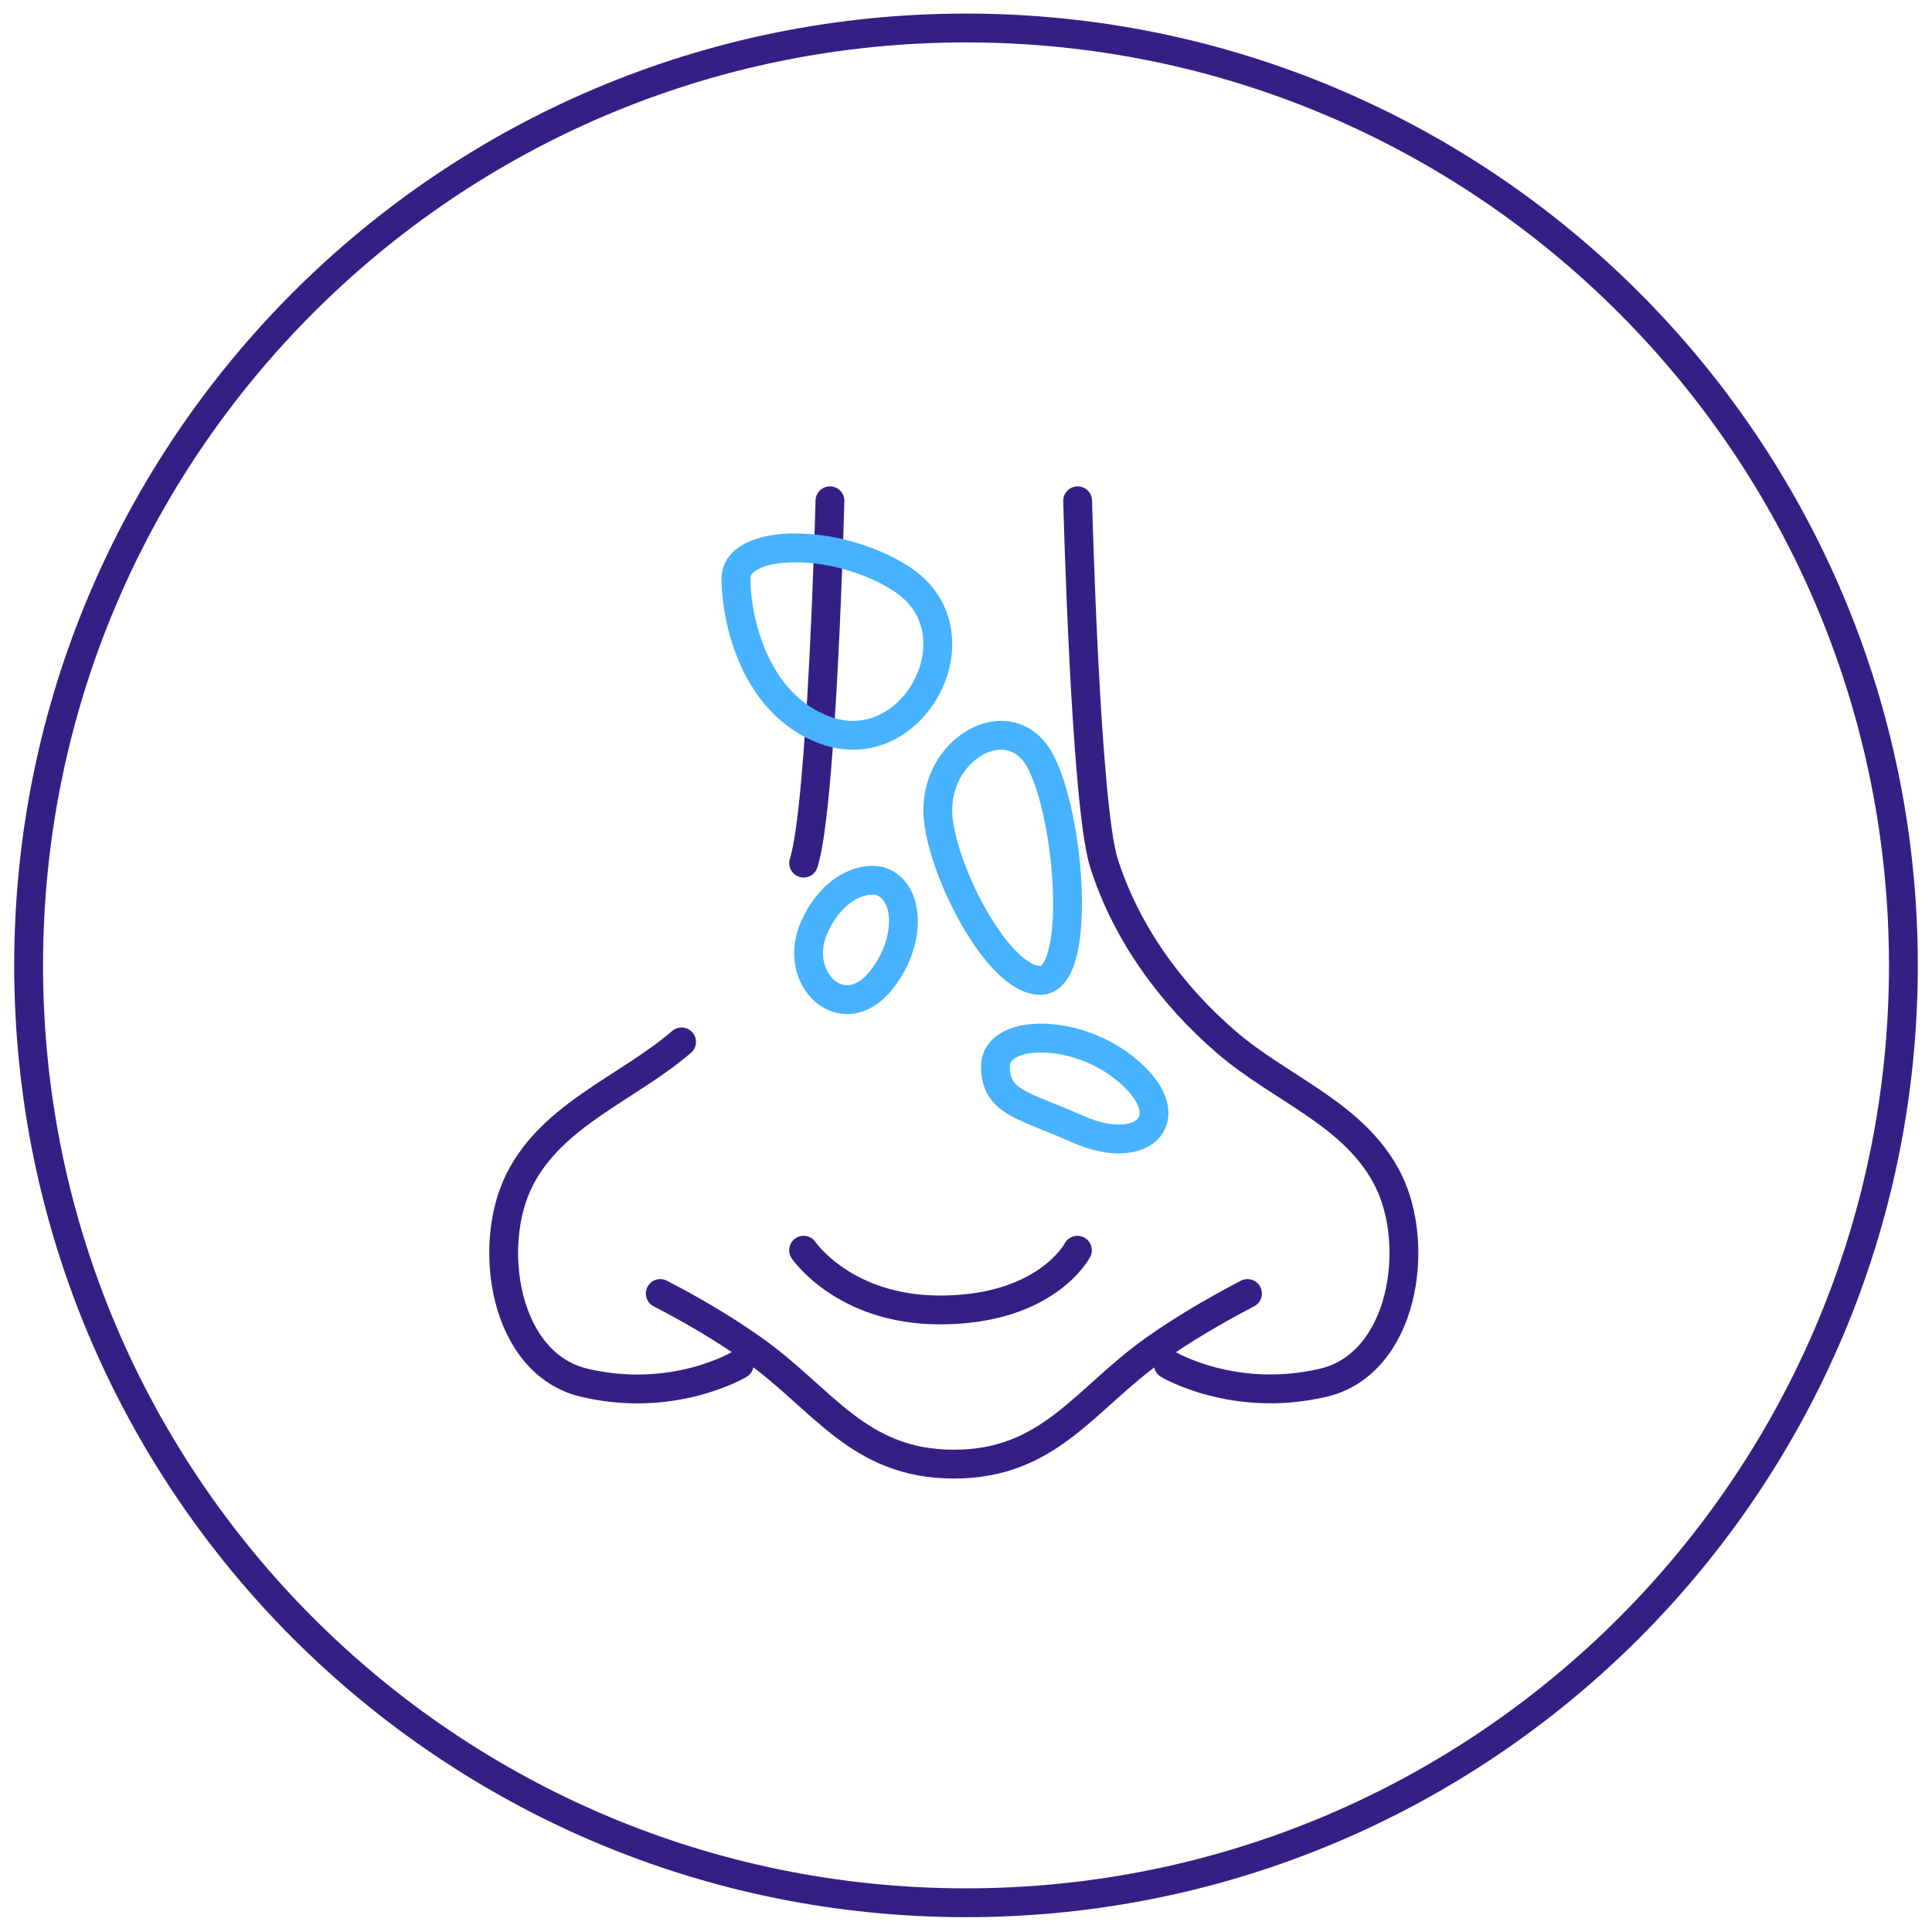
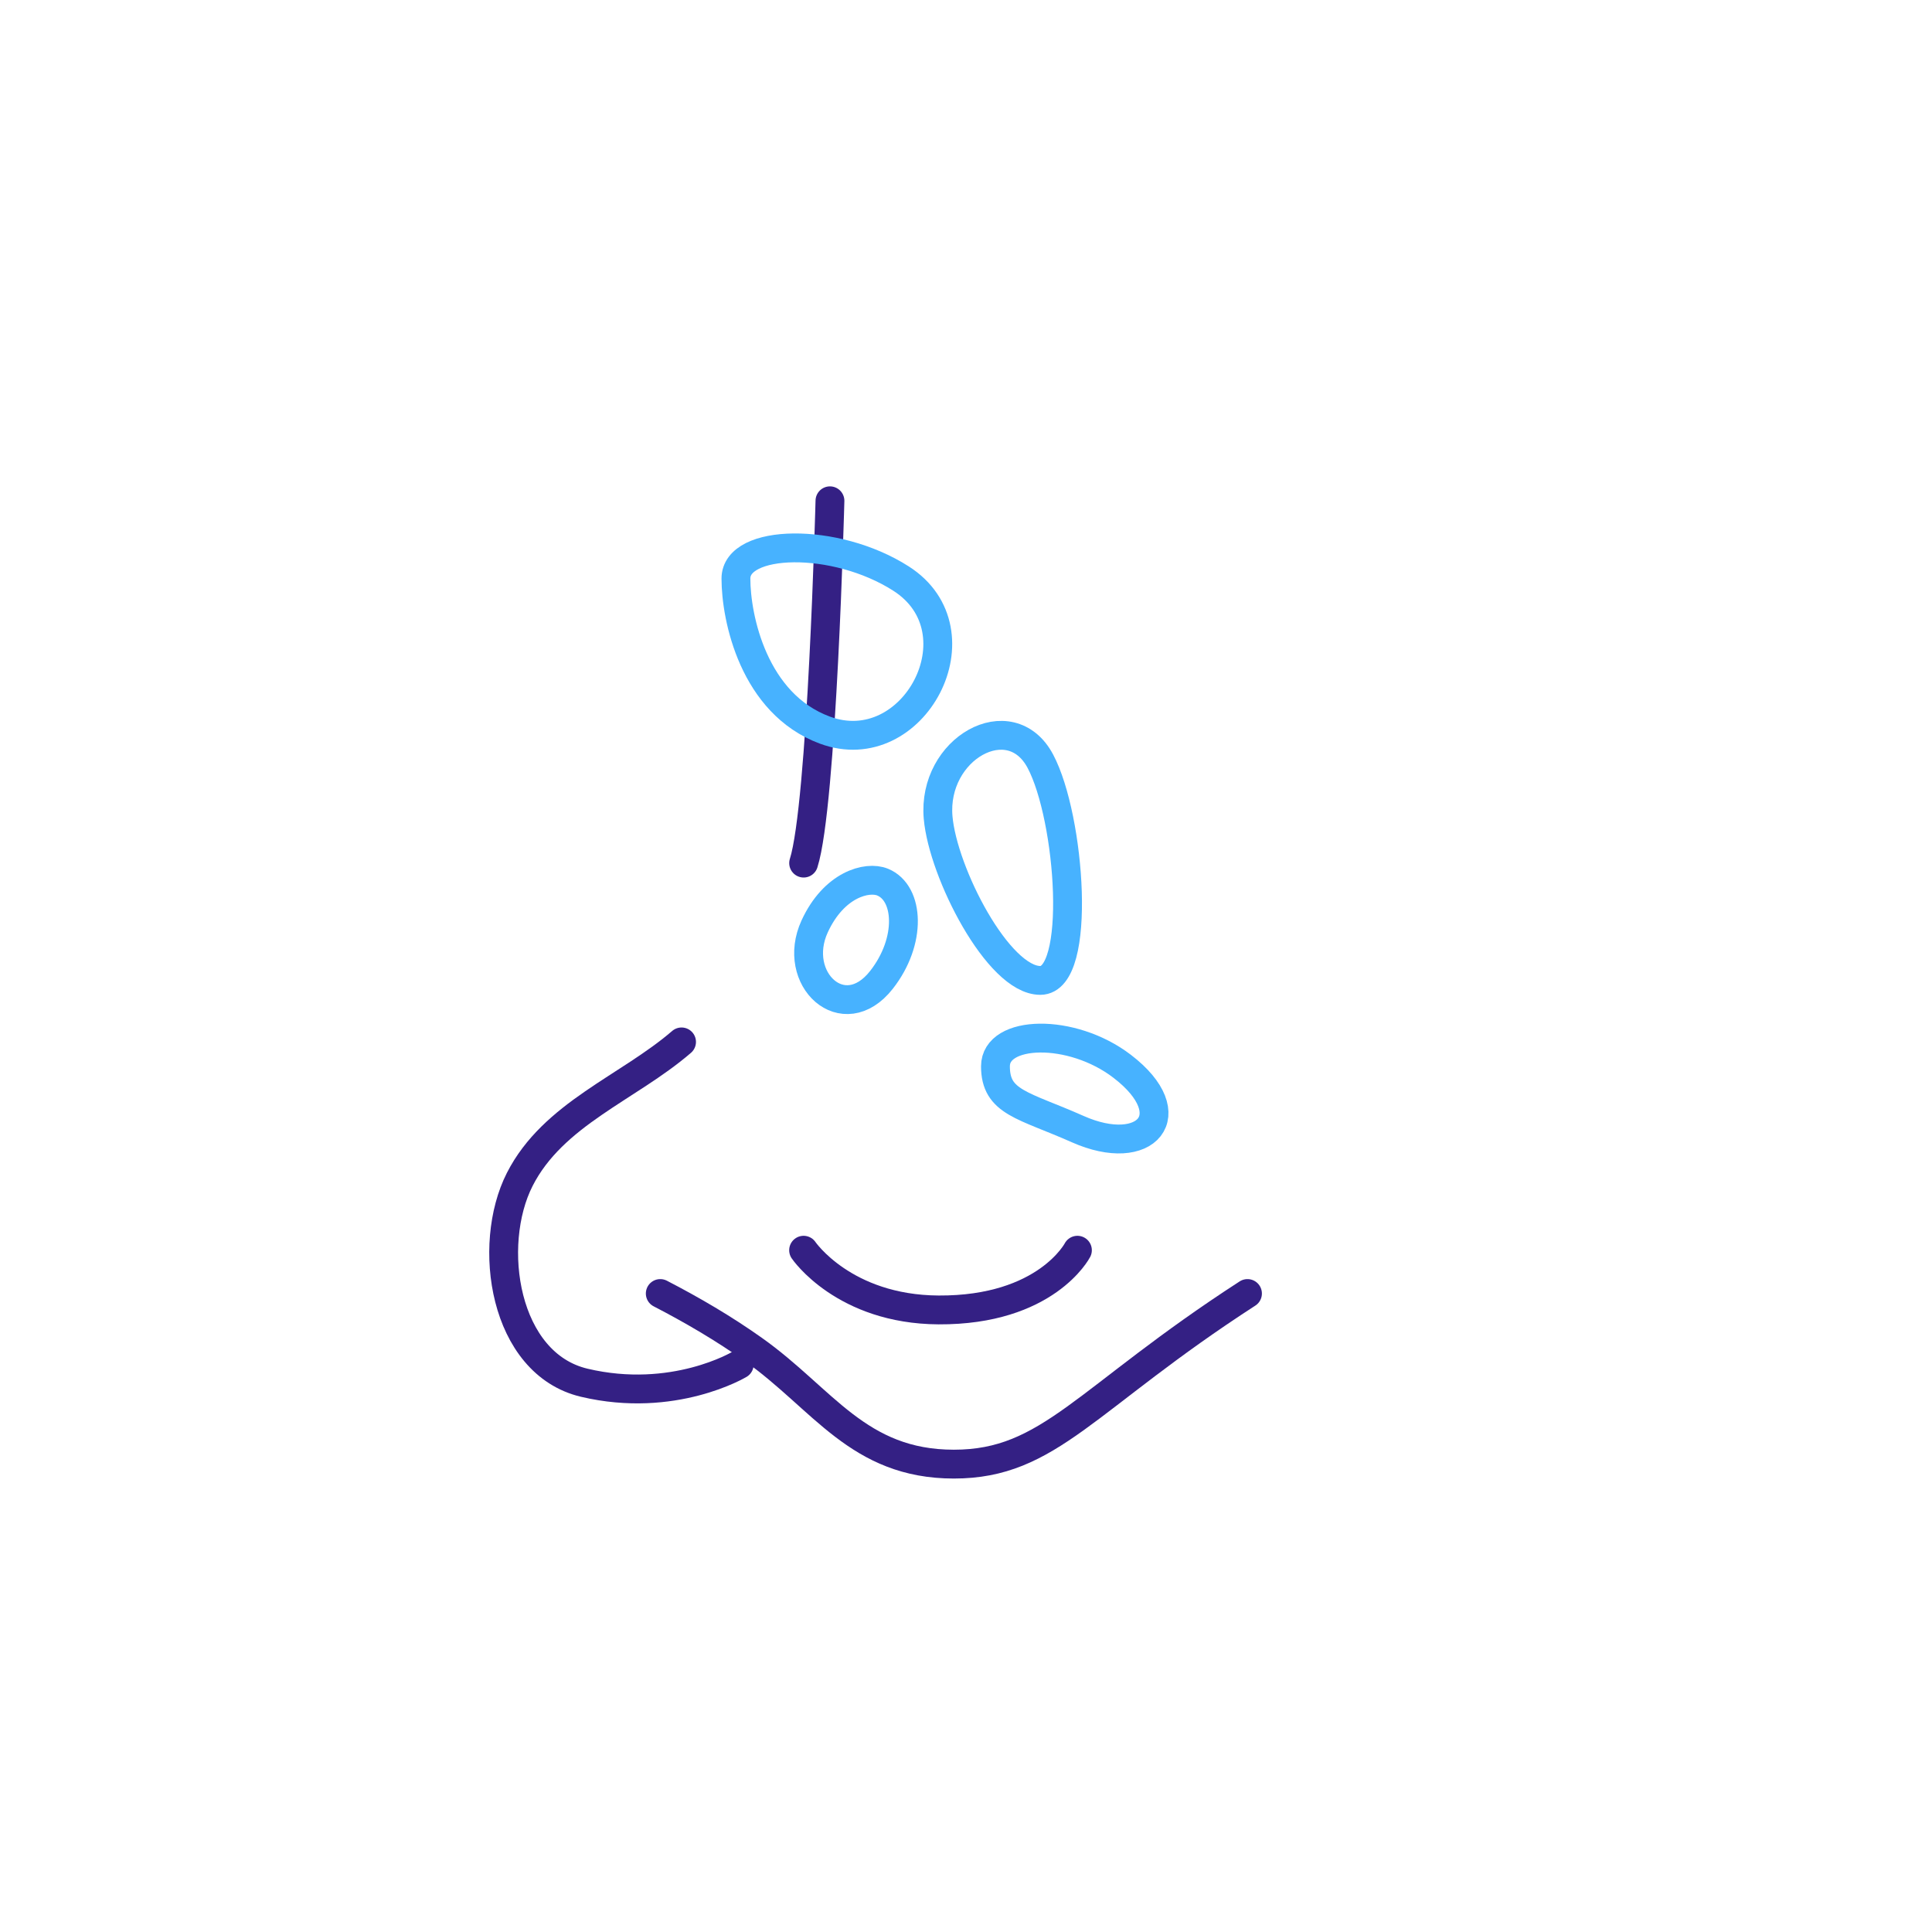
<svg xmlns="http://www.w3.org/2000/svg" width="134" height="134" viewBox="0 0 134 134" fill="none">
  <g id="_Ð ÐÐ Â»Ð ÑÐ â_1" clip-path="url(#clip0_1520_24341)">
    <g id="Group">
      <path id="Vector" d="M55.736 86.713C55.736 86.713 58.52 90.817 65.096 90.855C72.566 90.894 74.728 86.713 74.728 86.713" stroke="#342084" stroke-width="2" stroke-linecap="round" stroke-linejoin="round" />
      <g id="Group_2">
        <g id="Group_3">
-           <path id="Vector_2" d="M74.743 34.734C74.743 34.734 75.286 55.849 76.568 59.863C78.109 64.704 81.216 68.964 85.035 72.265C88.854 75.566 93.942 77.249 96.259 81.806C98.576 86.363 97.372 94.584 91.78 95.904C85.591 97.355 81.034 94.636 81.034 94.636" stroke="#342084" stroke-width="2" stroke-linecap="round" stroke-linejoin="round" />
          <path id="Vector_3" d="M47.271 72.265C43.582 75.45 38.364 77.249 36.047 81.806C33.73 86.363 34.934 94.584 40.526 95.905C46.715 97.368 51.272 94.636 51.272 94.636" stroke="#342084" stroke-width="2" stroke-linecap="round" stroke-linejoin="round" />
          <path id="Vector_4" d="M57.564 34.734C57.564 34.734 57.02 55.849 55.739 59.863" stroke="#342084" stroke-width="2" stroke-linecap="round" stroke-linejoin="round" />
-           <path id="Vector_5" d="M86.523 89.716C84.297 90.882 82.109 92.15 80.063 93.6C75.234 97.018 72.801 101.549 66.159 101.549C59.518 101.549 57.084 97.018 52.255 93.6C50.21 92.15 48.022 90.868 45.795 89.716" stroke="#342084" stroke-width="2" stroke-linecap="round" stroke-linejoin="round" />
+           <path id="Vector_5" d="M86.523 89.716C75.234 97.018 72.801 101.549 66.159 101.549C59.518 101.549 57.084 97.018 52.255 93.6C50.21 92.15 48.022 90.868 45.795 89.716" stroke="#342084" stroke-width="2" stroke-linecap="round" stroke-linejoin="round" />
        </g>
-         <path id="Vector_6" d="M67.001 131.972C102.907 131.972 132.016 102.864 132.016 66.957C132.016 31.05 102.907 1.942 67.001 1.942C31.094 1.942 1.985 31.05 1.985 66.957C1.985 102.864 31.094 131.972 67.001 131.972Z" stroke="#342084" stroke-width="2" stroke-linecap="round" stroke-linejoin="round" />
      </g>
    </g>
    <path id="Vector 31" d="M62.49 40.126C57.911 37.201 51.043 37.383 51.043 40.126C51.043 42.868 52.276 48.81 57.207 50.638C63.371 52.923 68.214 43.782 62.49 40.126Z" stroke="#47B2FF" stroke-width="2" stroke-linejoin="round" />
    <path id="Vector 32" d="M77.831 73.956C74.316 71.264 69.043 71.433 69.043 73.956C69.043 76.48 70.967 76.632 74.752 78.314C79.484 80.417 82.225 77.321 77.831 73.956Z" stroke="#47B2FF" stroke-width="2" stroke-linejoin="round" />
    <path id="Vector 33" d="M61.135 67.964C63.246 65.277 63.062 61.94 61.218 61.182C60.142 60.741 57.836 61.349 56.502 64.255C54.834 67.887 58.497 71.324 61.135 67.964Z" stroke="#47B2FF" stroke-width="2" stroke-linejoin="round" />
    <path id="Vector 30" d="M65.066 56.701C65.399 60.525 69.235 68 72.154 68C75.073 68 74.239 56.701 72.154 52.79C70.069 48.878 64.649 51.92 65.066 56.701Z" stroke="#47B2FF" stroke-width="2" stroke-linejoin="round" />
  </g>
  <defs>
    <clipPath id="clip0_1520_24341">
      <rect width="133.914" height="133.914" fill="white" transform="translate(0.043)" />
    </clipPath>
  </defs>
</svg>